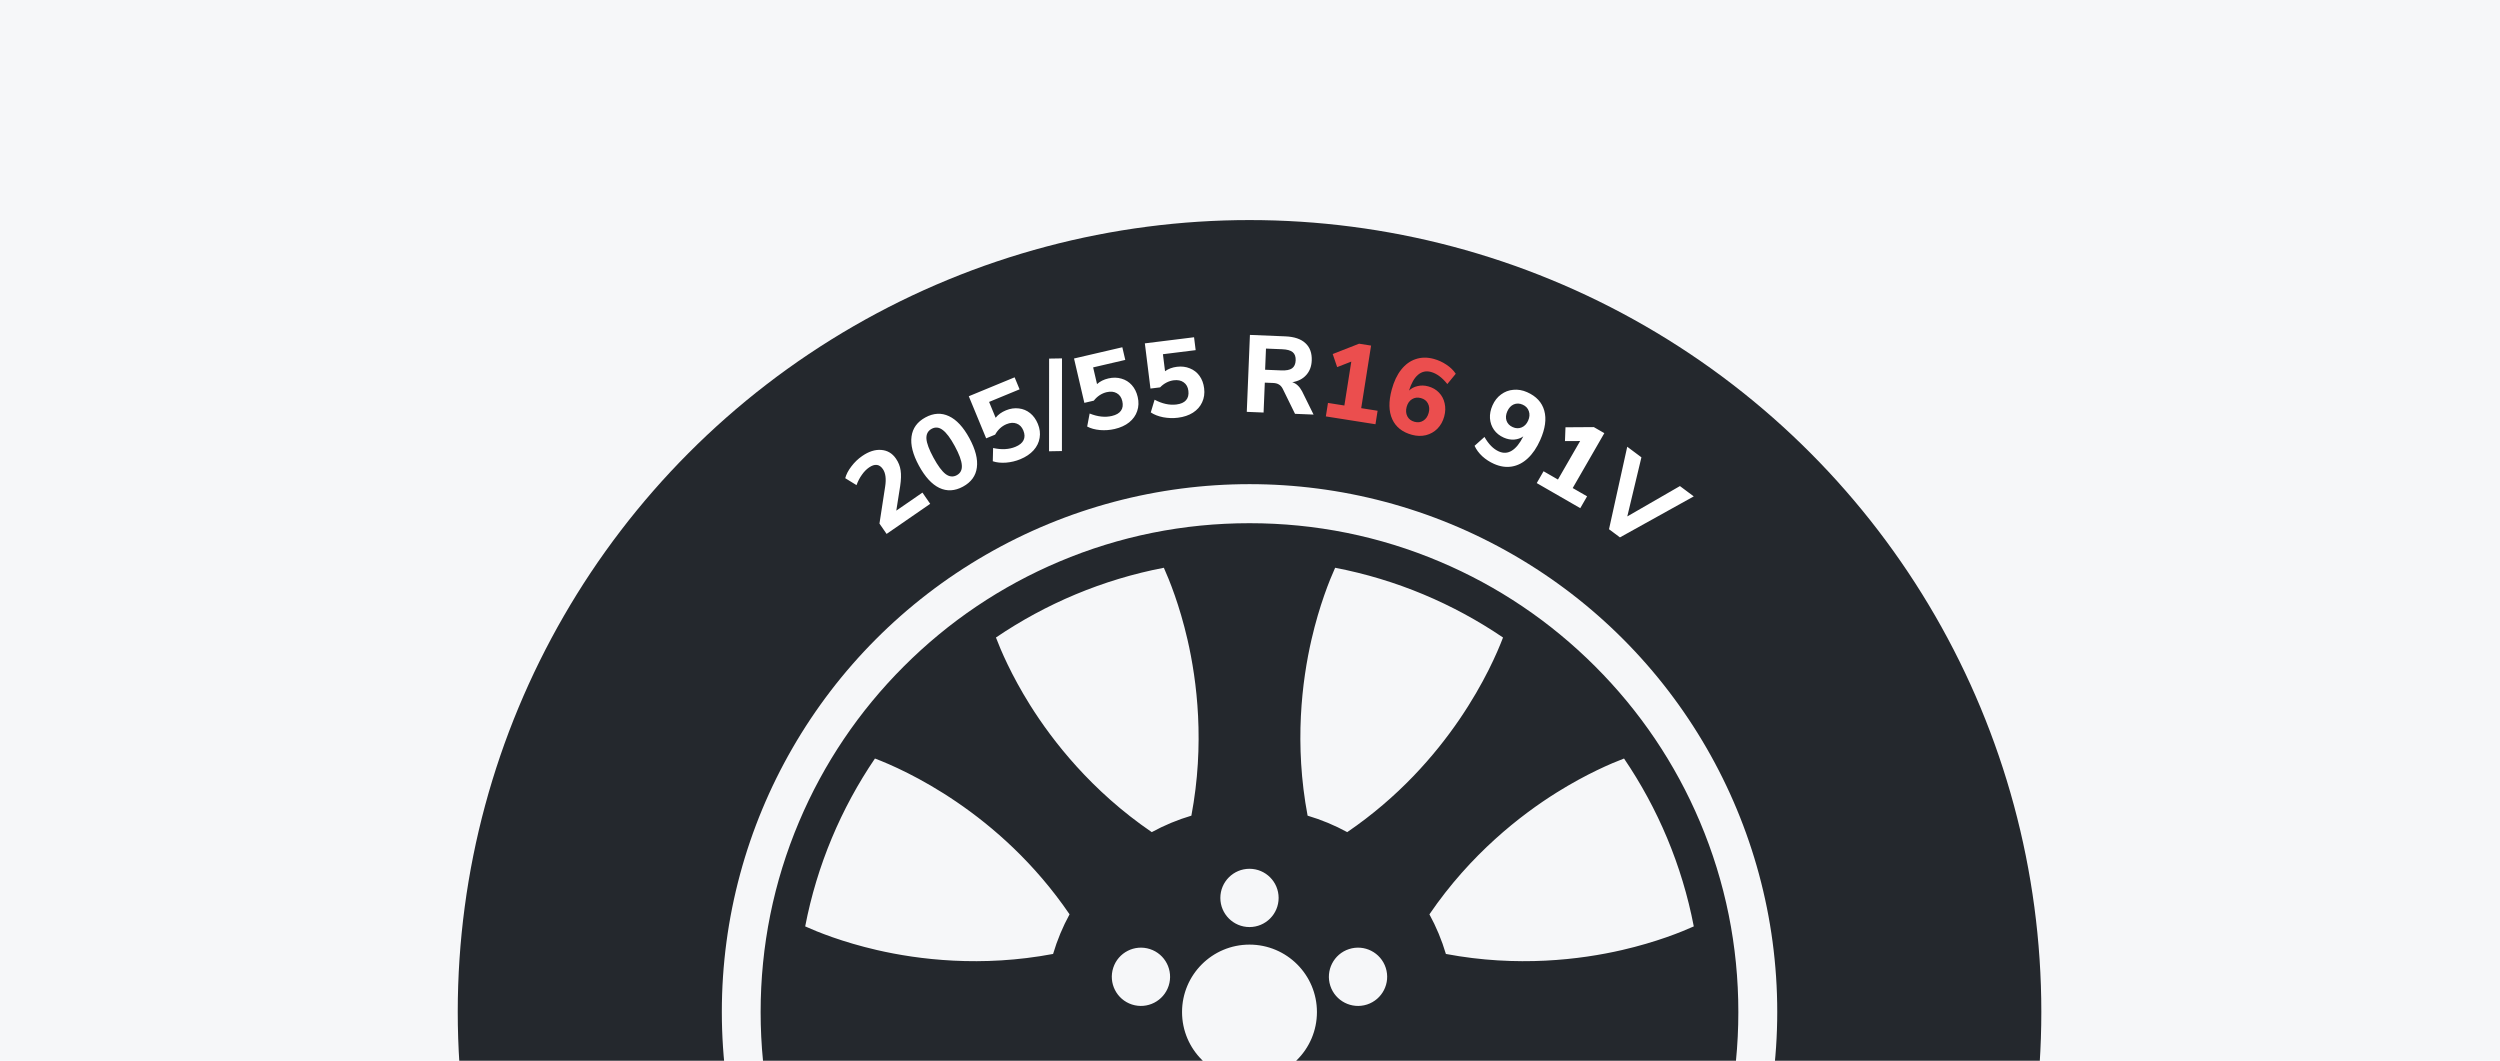
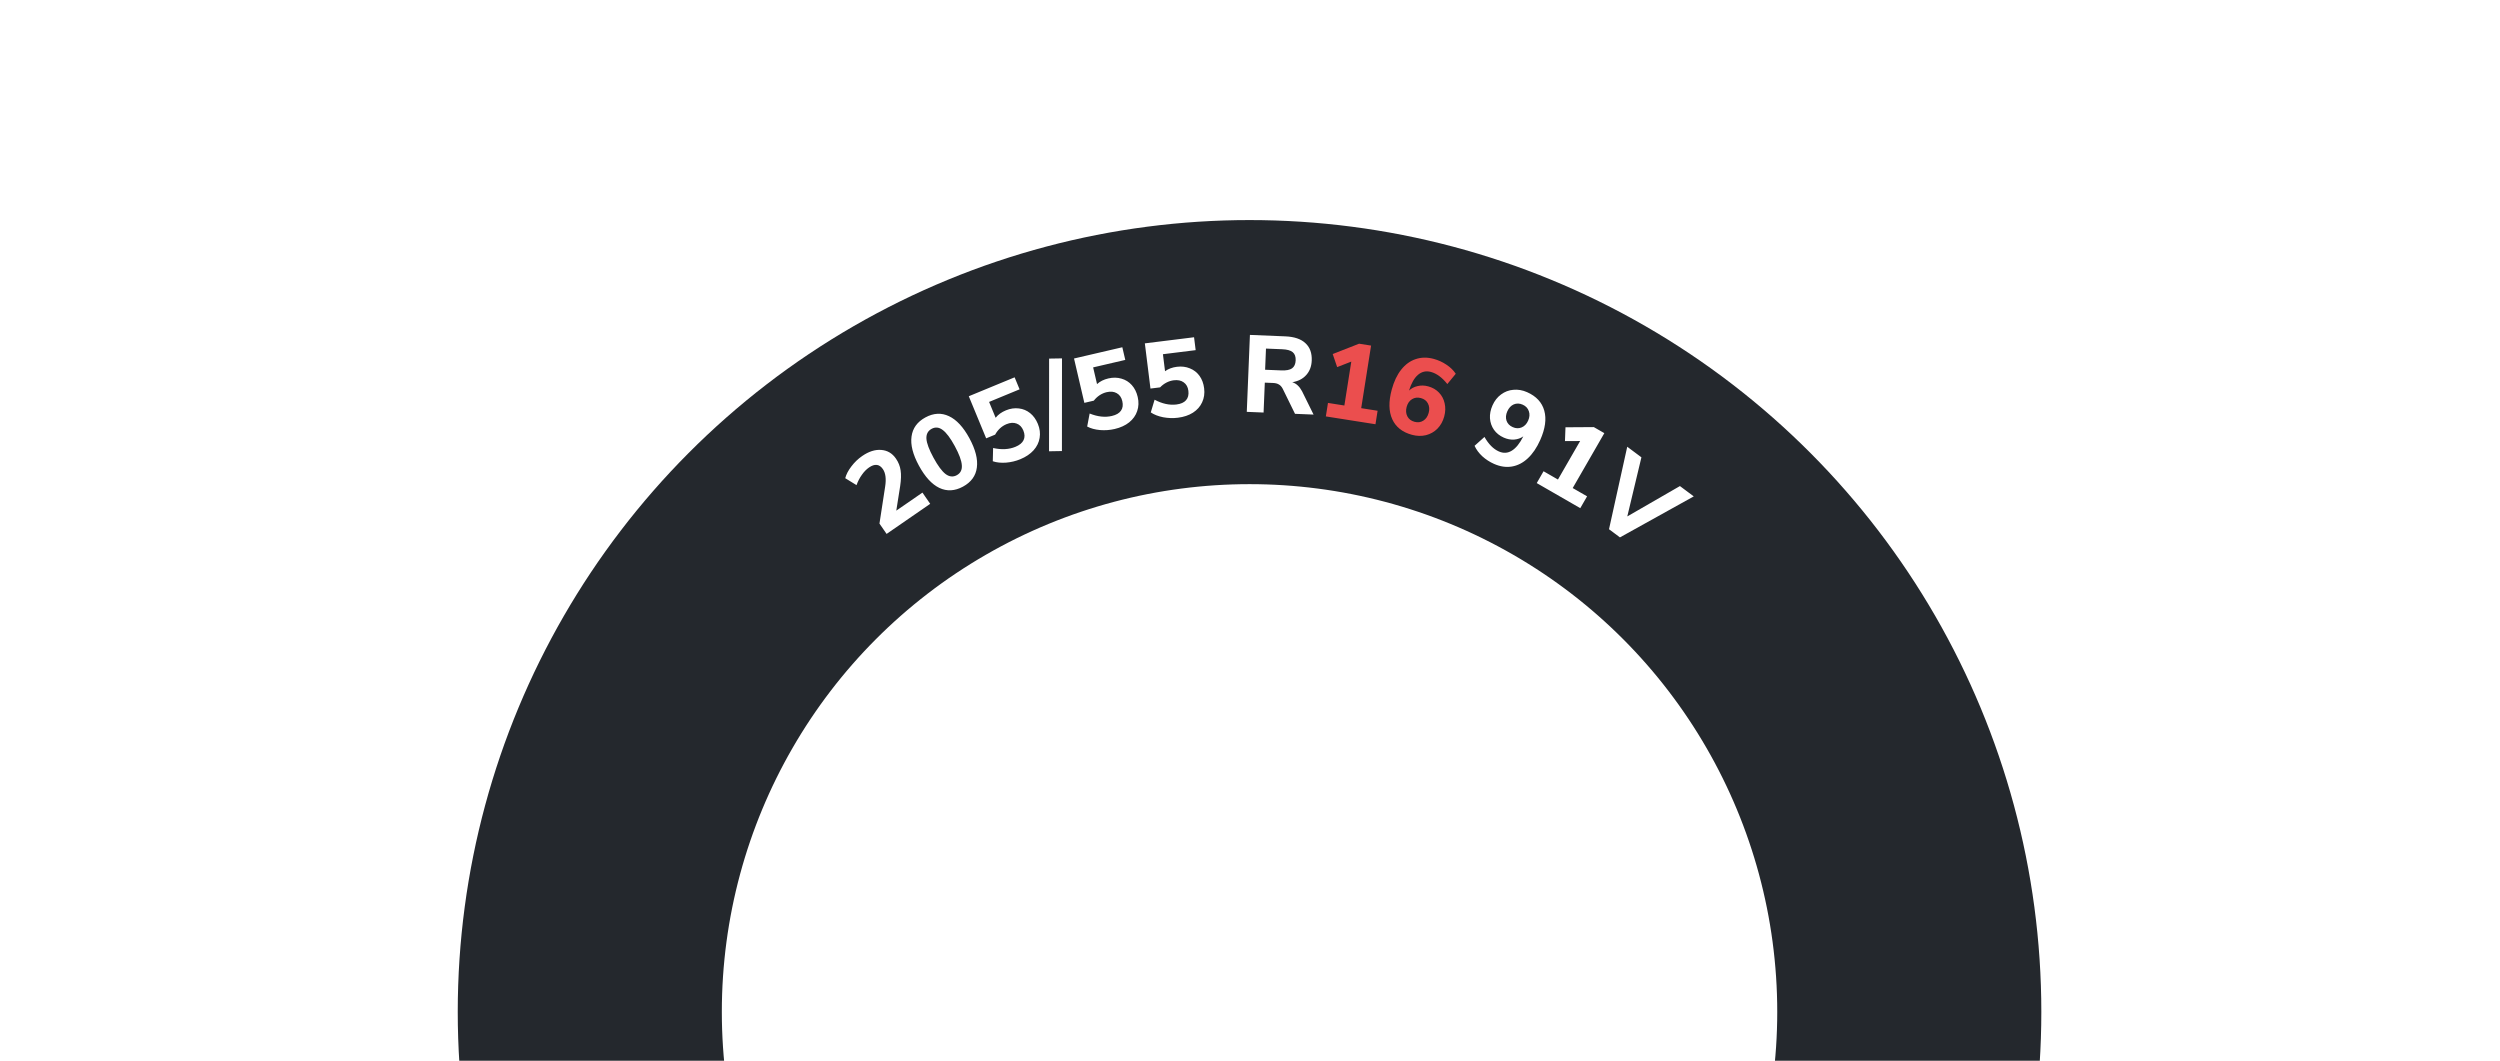
<svg xmlns="http://www.w3.org/2000/svg" width="568" height="241" viewBox="0 0 568 241" fill="none">
-   <rect width="568" height="241" fill="#F6F7F9" />
  <g clip-path="url(#clip0_3095_62632)">
-     <path d="M327.116 127.602C313.422 121.809 298.876 118.871 283.884 118.871C268.891 118.871 254.345 121.809 240.651 127.602C227.424 133.196 215.546 141.204 205.347 151.403C195.149 161.601 187.141 173.48 181.546 186.704C175.753 200.401 172.815 214.947 172.815 229.939C172.815 244.932 175.753 259.478 181.546 273.172C187.141 286.399 195.149 298.277 205.347 308.476C215.546 318.674 227.424 326.682 240.651 332.277C254.345 338.07 268.891 341.008 283.884 341.008C298.876 341.008 313.422 338.07 327.116 332.277C340.343 326.682 352.222 318.674 362.42 308.476C372.618 298.277 380.627 286.399 386.221 273.172C392.014 259.478 394.952 244.932 394.952 229.939C394.952 214.947 392.014 200.401 386.221 186.704C380.627 173.48 372.618 161.601 362.42 151.403C352.222 141.204 340.343 133.196 327.116 127.602ZM297.972 145.304C299.773 137.483 302.104 131.737 303.343 128.995C317.251 131.671 330.172 137.158 341.488 144.843C339.011 151.373 329.353 173.198 306.09 189.06C303.254 187.513 300.239 186.252 297.086 185.317C294.01 169.005 295.803 154.708 297.972 145.304ZM310.592 228.224C307.114 229.352 303.378 227.448 302.247 223.973C301.119 220.494 303.023 216.759 306.498 215.631C309.977 214.5 313.712 216.403 314.84 219.882C315.971 223.357 314.068 227.092 310.592 228.224ZM283.884 197.388C287.539 197.388 290.504 200.351 290.504 204.009C290.504 207.664 287.539 210.629 283.884 210.629C280.229 210.629 277.263 207.664 277.263 204.009C277.263 200.351 280.229 197.388 283.884 197.388ZM264.425 128.995C265.663 131.737 267.994 137.483 269.796 145.304C271.964 154.708 273.757 169.005 270.681 185.317C267.528 186.252 264.516 187.513 261.68 189.06C247.964 179.698 239.118 168.316 233.998 160.134C229.761 153.359 227.35 147.671 226.279 144.843C237.595 137.158 250.516 131.671 264.425 128.995ZM265.52 223.973C264.389 227.448 260.654 229.352 257.175 228.224C253.699 227.092 251.796 223.357 252.927 219.882C254.055 216.403 257.79 214.5 261.269 215.631C264.745 216.759 266.648 220.494 265.52 223.973ZM182.939 210.478C185.615 196.569 191.102 183.651 198.787 172.335C205.317 174.812 227.143 184.47 243.004 207.733C241.457 210.569 240.196 213.584 239.261 216.737C222.95 219.813 208.652 218.02 199.248 215.851C191.427 214.05 185.681 211.719 182.939 210.478ZM198.785 287.544C191.102 276.228 185.615 263.307 182.939 249.398V249.396C185.681 248.16 191.427 245.829 199.248 244.027C208.652 241.859 222.95 240.066 239.261 243.142C240.196 246.295 241.457 249.307 243.004 252.143C233.642 265.859 222.263 274.705 214.078 279.825C207.303 284.062 201.612 286.471 198.785 287.544ZM269.796 314.575C267.994 322.395 265.663 328.142 264.427 330.884H264.425C250.516 328.208 237.595 322.721 226.279 315.036C228.756 308.506 238.414 286.68 261.677 270.819C264.513 272.366 267.528 273.627 270.681 274.562C273.757 290.873 271.964 305.171 269.796 314.575ZM273.997 254.808C271.848 257.768 267.707 258.422 264.75 256.273C261.793 254.124 261.137 249.983 263.285 247.026C265.434 244.069 269.575 243.412 272.535 245.561C275.492 247.71 276.149 251.851 273.997 254.808ZM268.56 229.939C268.56 221.476 275.42 214.615 283.884 214.615C292.347 214.615 299.208 221.476 299.208 229.939C299.208 238.403 292.347 245.263 283.884 245.263C275.42 245.263 268.56 238.403 268.56 229.939ZM293.77 254.808C291.619 251.851 292.275 247.71 295.232 245.561C298.192 243.412 302.333 244.069 304.482 247.026C306.631 249.983 305.974 254.124 303.017 256.273C300.06 258.422 295.919 257.768 293.77 254.808ZM303.343 330.884C302.104 328.142 299.773 322.395 297.972 314.575C295.803 305.171 294.01 290.873 297.086 274.562C300.239 273.627 303.252 272.366 306.087 270.819C319.803 280.178 328.65 291.56 333.77 299.745C338.007 306.52 340.418 312.208 341.488 315.036C330.172 322.721 317.251 328.208 303.343 330.884ZM384.828 249.398C382.152 263.307 376.665 276.228 368.98 287.544C362.45 285.067 340.625 275.409 324.763 252.146C326.31 249.31 327.571 246.295 328.506 243.142C344.818 240.066 359.115 241.859 368.519 244.027C376.34 245.829 382.086 248.16 384.828 249.398ZM384.828 210.478C382.086 211.719 376.34 214.05 368.519 215.851C359.115 218.02 344.818 219.813 328.506 216.737C327.571 213.584 326.31 210.571 324.763 207.736C334.125 194.02 345.505 185.173 353.689 180.053C360.464 175.816 366.152 173.405 368.98 172.335C376.665 183.651 382.152 196.569 384.828 210.478Z" fill="#24282D" />
    <circle cx="283.895" cy="229.895" r="149.895" stroke="#24282D" stroke-width="60" />
    <path d="M209.58 111.918L211.342 114.471L201.435 121.306L199.814 118.957L201.105 110.559C201.38 108.802 201.207 107.474 200.587 106.575C199.798 105.431 198.75 105.31 197.443 106.212C196.843 106.626 196.302 107.18 195.817 107.877C195.323 108.559 194.918 109.341 194.602 110.223L192.036 108.646C192.27 107.761 192.738 106.866 193.439 105.96C194.131 105.04 194.947 104.256 195.887 103.608C197.384 102.574 198.825 102.113 200.208 102.224C201.605 102.325 202.721 102.982 203.557 104.194C204.131 105.025 204.484 105.916 204.619 106.869C204.767 107.812 204.733 109.001 204.517 110.436L203.636 116.019L209.58 111.918ZM218.793 110.56C216.932 111.571 215.14 111.669 213.417 110.854C211.709 110.031 210.159 108.34 208.769 105.781C207.395 103.252 206.839 101.05 207.101 99.175C207.355 97.286 208.405 95.84 210.252 94.838C212.098 93.835 213.883 93.74 215.606 94.555C217.321 95.356 218.865 97.021 220.24 99.55C221.629 102.109 222.197 104.333 221.943 106.222C221.704 108.103 220.654 109.549 218.793 110.56ZM217.383 107.965C218.226 107.507 218.608 106.754 218.528 105.705C218.462 104.649 217.928 103.197 216.925 101.351C215.93 99.519 215.011 98.296 214.168 97.68C213.34 97.057 212.505 96.974 211.661 97.432C210.818 97.891 210.425 98.64 210.483 99.682C210.555 100.716 211.089 102.149 212.084 103.981C213.087 105.827 214.006 107.069 214.843 107.707C215.693 108.337 216.54 108.423 217.383 107.965ZM228.545 93.228C229.539 92.818 230.517 92.674 231.48 92.795C232.437 92.901 233.29 93.256 234.04 93.859C234.79 94.462 235.377 95.276 235.8 96.301C236.248 97.386 236.383 98.45 236.204 99.49C236.04 100.524 235.579 101.466 234.82 102.316C234.07 103.145 233.068 103.818 231.815 104.336C230.79 104.759 229.707 105.018 228.565 105.114C227.417 105.194 226.415 105.088 225.561 104.796L225.634 101.786C227.547 102.214 229.237 102.124 230.705 101.518C231.638 101.133 232.253 100.629 232.55 100.005C232.863 99.375 232.846 98.639 232.498 97.798C232.17 97.003 231.659 96.48 230.965 96.23C230.286 95.973 229.519 96.021 228.662 96.375C228.127 96.596 227.633 96.916 227.18 97.336C226.742 97.749 226.381 98.22 226.098 98.749L224.057 99.591L220.108 90.026L230.522 85.727L231.649 88.457L224.721 91.316L226.208 94.918C226.772 94.202 227.551 93.639 228.545 93.228ZM238.341 102.531L238.357 81.474L241.285 81.424L241.269 102.48L238.341 102.531ZM251.824 85.978C252.872 85.734 253.861 85.75 254.791 86.026C255.718 86.286 256.503 86.774 257.145 87.49C257.788 88.207 258.235 89.105 258.486 90.185C258.753 91.329 258.713 92.4 258.368 93.397C258.039 94.391 257.431 95.246 256.545 95.962C255.671 96.659 254.573 97.16 253.252 97.468C252.172 97.72 251.061 97.8 249.919 97.709C248.773 97.602 247.802 97.336 247.006 96.91L247.566 93.951C249.384 94.683 251.066 94.868 252.613 94.508C253.596 94.279 254.285 93.881 254.679 93.314C255.09 92.743 255.192 92.014 254.986 91.127C254.79 90.29 254.371 89.691 253.726 89.331C253.098 88.968 252.333 88.891 251.431 89.102C250.867 89.233 250.327 89.469 249.812 89.81C249.313 90.147 248.881 90.553 248.516 91.029L246.365 91.53L244.018 81.451L254.991 78.896L255.661 81.772L248.361 83.472L249.245 87.266C249.917 86.651 250.777 86.222 251.824 85.978ZM267.397 83.334C268.464 83.201 269.446 83.321 270.342 83.693C271.237 84.049 271.966 84.617 272.53 85.397C273.093 86.177 273.443 87.118 273.58 88.218C273.725 89.383 273.573 90.444 273.125 91.4C272.693 92.354 271.999 93.14 271.042 93.759C270.1 94.359 268.956 94.743 267.609 94.91C266.509 95.047 265.396 95.01 264.27 94.8C263.141 94.573 262.204 94.206 261.457 93.699L262.324 90.816C264.056 91.734 265.709 92.096 267.285 91.9C268.287 91.776 269.014 91.452 269.465 90.929C269.934 90.404 270.112 89.69 270 88.787C269.894 87.933 269.539 87.294 268.936 86.869C268.35 86.441 267.597 86.285 266.677 86.399C266.103 86.47 265.541 86.648 264.993 86.933C264.461 87.216 263.989 87.575 263.576 88.009L261.385 88.281L260.109 78.012L271.29 76.624L271.654 79.554L264.217 80.478L264.697 84.344C265.43 83.803 266.33 83.466 267.397 83.334ZM298.442 94.193L294.227 94.021L291.43 88.318C291.2 87.878 290.915 87.56 290.575 87.364C290.236 87.152 289.802 87.035 289.273 87.013L287.364 86.935L287.086 93.729L283.268 93.573L283.982 76.092L292.016 76.42C294.066 76.504 295.593 77.022 296.597 77.974C297.618 78.91 298.094 80.229 298.025 81.931C297.971 83.254 297.553 84.346 296.773 85.208C296.009 86.071 294.952 86.616 293.602 86.842C294.501 87.111 295.243 87.795 295.828 88.895L298.442 94.193ZM291.128 84.158C292.236 84.203 293.045 84.046 293.557 83.686C294.069 83.31 294.342 82.708 294.376 81.882C294.41 81.039 294.187 80.417 293.707 80.016C293.227 79.616 292.433 79.393 291.325 79.348L287.631 79.197L287.434 84.007L291.128 84.158ZM346.968 89.105C349.04 90.025 350.338 91.424 350.861 93.303C351.385 95.183 351.08 97.4 349.946 99.956C349.167 101.71 348.224 103.101 347.116 104.13C346.03 105.15 344.822 105.773 343.491 105.997C342.183 106.213 340.833 106.012 339.442 105.395C338.459 104.959 337.573 104.385 336.785 103.673C336.004 102.946 335.415 102.151 335.02 101.288L337.271 99.273C338.206 100.919 339.294 102.017 340.534 102.567C341.577 103.03 342.563 102.97 343.492 102.386C344.435 101.809 345.304 100.729 346.098 99.144C345.495 99.565 344.799 99.808 344.009 99.874C343.226 99.925 342.442 99.776 341.656 99.427C340.718 99.011 339.976 98.419 339.43 97.652C338.898 96.891 338.595 96.024 338.521 95.049C338.461 94.082 338.653 93.099 339.096 92.101C339.559 91.058 340.206 90.231 341.037 89.623C341.875 88.999 342.81 88.645 343.843 88.56C344.883 88.461 345.925 88.642 346.968 89.105ZM343.69 97.044C344.401 97.36 345.079 97.38 345.726 97.106C346.373 96.832 346.864 96.317 347.199 95.561C347.535 94.804 347.587 94.095 347.356 93.431C347.133 92.753 346.665 92.256 345.955 91.941C345.244 91.625 344.565 91.605 343.919 91.879C343.287 92.16 342.8 92.686 342.458 93.457C342.123 94.213 342.063 94.919 342.278 95.576C342.509 96.24 342.979 96.729 343.69 97.044ZM360.587 112.767L359.038 115.455L349.147 109.756L350.696 107.068L353.964 108.951L359.006 100.2L355.559 100.218L355.678 97.079L362.117 97.037L364.504 98.412L357.318 110.884L360.587 112.767ZM384.822 112.78L368.053 122.095L365.567 120.239L369.708 101.498L372.93 103.903L369.72 117.331L381.68 110.434L384.822 112.78Z" fill="white" />
    <path d="M312.991 93.323L312.508 96.388L301.232 94.608L301.715 91.544L305.441 92.132L307.015 82.155L303.803 83.407L302.79 80.433L308.788 78.089L311.509 78.518L309.265 92.735L312.991 93.323ZM324.474 87.777C325.464 88.044 326.28 88.513 326.922 89.183C327.58 89.858 328.012 90.668 328.219 91.615C328.443 92.566 328.412 93.569 328.127 94.623C327.83 95.725 327.315 96.649 326.583 97.394C325.855 98.123 324.985 98.616 323.973 98.874C322.965 99.117 321.91 99.089 320.808 98.792C318.62 98.201 317.123 97.018 316.317 95.241C315.511 93.464 315.473 91.226 316.201 88.527C316.701 86.674 317.417 85.162 318.35 83.991C319.287 82.805 320.385 82.004 321.645 81.591C322.909 81.16 324.276 81.144 325.746 81.54C326.784 81.82 327.745 82.26 328.629 82.858C329.517 83.44 330.223 84.127 330.746 84.92L328.83 87.256C327.654 85.773 326.41 84.855 325.101 84.502C324.015 84.209 323.039 84.426 322.175 85.152C321.331 85.867 320.649 87.062 320.128 88.738C320.659 88.23 321.307 87.891 322.073 87.721C322.843 87.534 323.643 87.553 324.474 87.777ZM321.375 95.834C322.125 96.037 322.791 95.951 323.372 95.576C323.969 95.206 324.377 94.614 324.597 93.799C324.813 93.001 324.755 92.291 324.426 91.671C324.112 91.055 323.58 90.646 322.829 90.444C322.079 90.241 321.405 90.325 320.808 90.695C320.211 91.065 319.805 91.65 319.59 92.448C319.374 93.247 319.429 93.964 319.754 94.6C320.084 95.221 320.624 95.632 321.375 95.834Z" fill="#EB4E4E" />
  </g>
  <defs>
    <clipPath id="clip0_3095_62632">
      <rect width="488" height="211" fill="white" transform="translate(40 30)" />
    </clipPath>
  </defs>
</svg>